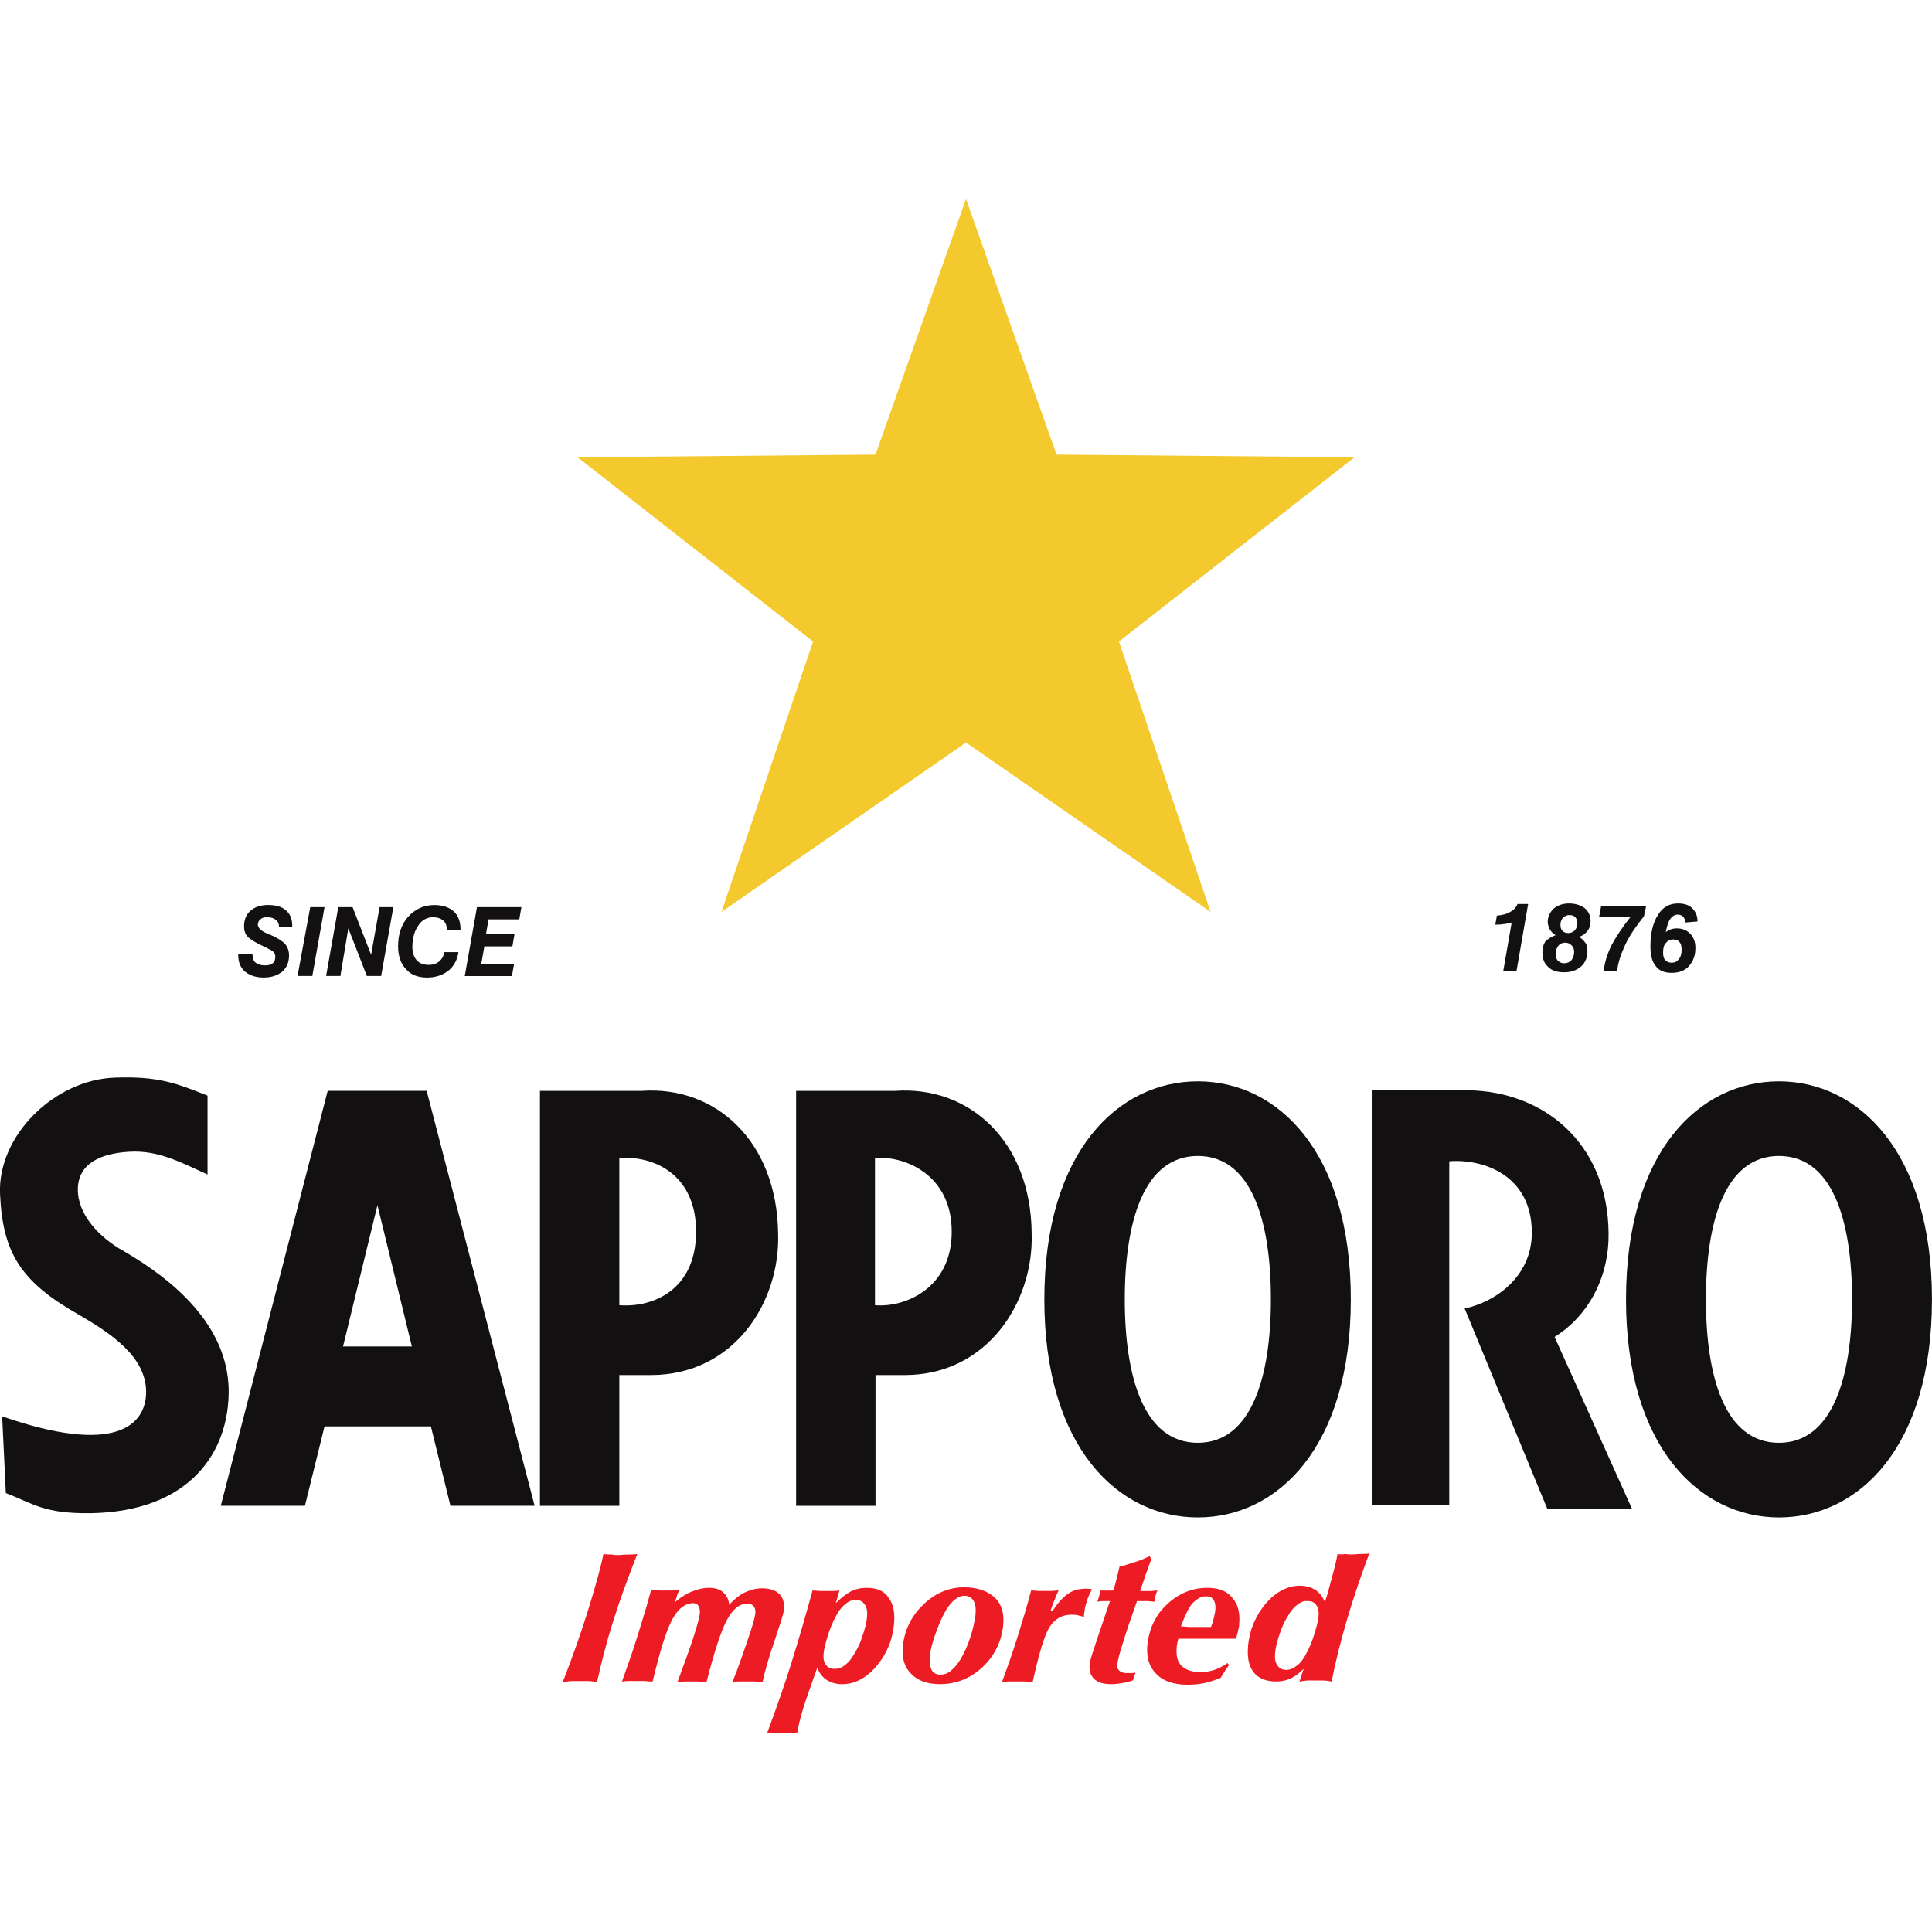
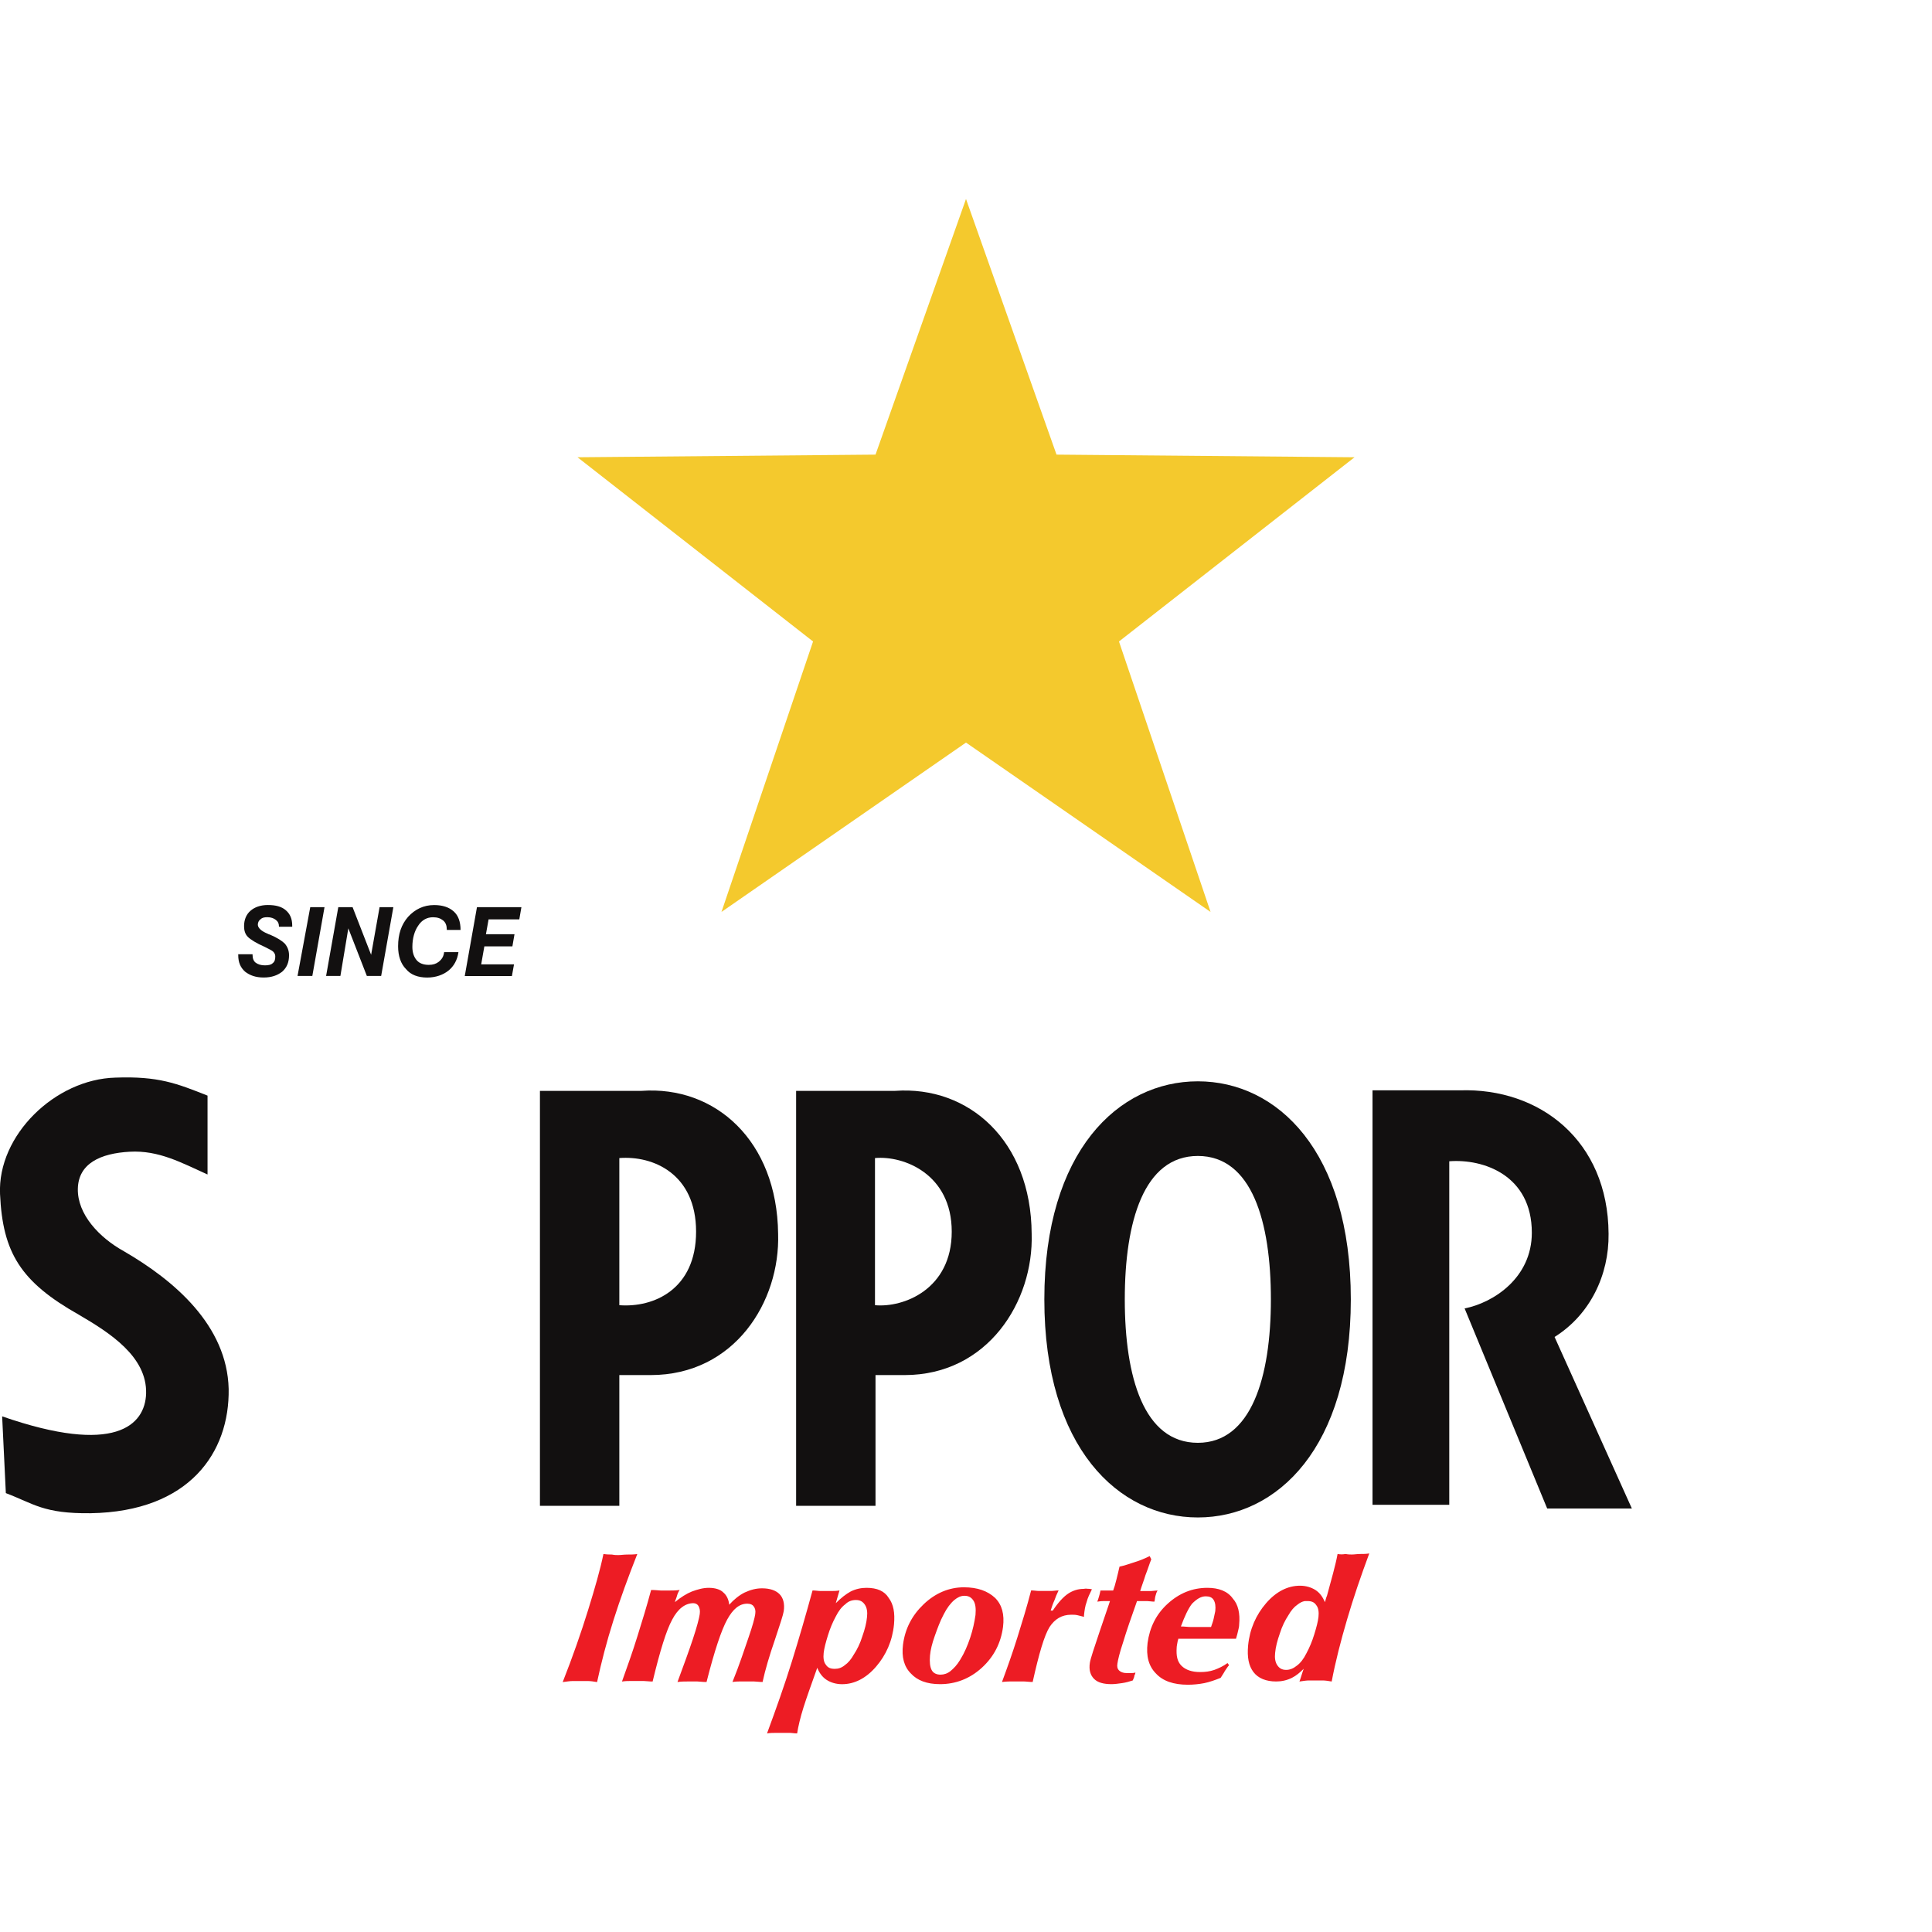
<svg xmlns="http://www.w3.org/2000/svg" version="1.1" id="Layer_1" x="0px" y="0px" viewBox="0 0 512 512" style="enable-background:new 0 0 512 512;" xml:space="preserve">
  <style type="text/css">
	.st0{fill:#121010;}
	.st1{fill:#F4C92D;}
	.st2{fill:#ED1C24;}
</style>
  <g id="XMLID_1_">
    <path id="XMLID_16_" class="st0" d="M55,311.25v-20.9c-8.14-3.23-13.04-5.19-24.41-4.77C14.6,286-0.69,300.87,0.01,316.44   s5.47,23.28,20.9,31.98c8.14,4.77,18.09,11.08,17.81,20.9c-0.28,8.42-8.28,16.41-38.15,6.03l0.98,20.34   c7.43,2.81,9.96,5.47,22.44,5.33c26.23-0.42,36.89-16.13,36.61-32.96c-0.42-16.83-14.45-28.75-27.77-36.47   c-6.59-3.65-12.34-9.82-12.2-16.55c0.14-6.73,6.03-9.4,13.75-9.82C42.1,304.79,48.13,308.16,55,311.25z" />
-     <path id="XMLID_21_" class="st0" d="M113.07,289.08H86.84L58.51,399.05h22.3L86,378.01h28.19l5.19,21.04h22.3L113.07,289.08z    M90.91,356.83l9.12-37.45l9.12,37.45H90.91z" />
    <path id="XMLID_24_" class="st0" d="M206.21,326.96c-0.28-24.69-16.69-39.27-36.19-37.87h-26.93v109.97h21.04v-34.65h8.28   C194.71,364.41,206.77,344.91,206.21,326.96z M164.13,345.89V306.9c8.98-0.7,20.34,4.21,20.34,19.5   C184.47,341.68,173.25,346.59,164.13,345.89z" />
    <path id="XMLID_27_" class="st0" d="M273.4,326.96c-0.14-24.69-16.69-39.27-36.19-37.87h-26.23v109.97h21.04v-34.65h7.71   C261.75,364.41,273.96,344.91,273.4,326.96z M231.88,345.89V306.9c7.57-0.7,20.34,4.21,20.34,19.5   C252.22,341.68,239.45,346.59,231.88,345.89z" />
    <path id="XMLID_28_" class="st0" d="M411.98,354.31c9.4-5.89,14.45-16.41,14.31-27.35c-0.14-24.69-18.23-38.71-39.42-38.01h-23.14   v109.83h20.34v-91.03c8.98-0.7,21.88,3.65,21.88,18.94c0,11.92-10.1,18.52-17.81,20.06l21.88,53.02h22.44L411.98,354.31z" />
    <path id="XMLID_31_" class="st0" d="M317.44,286.56c-21.04,0-40.68,18.52-40.68,57.79s19.64,57.79,40.68,57.79   c21.04,0,40.54-18.52,40.54-57.79C357.98,305.07,338.48,286.56,317.44,286.56z M317.44,382.36c-14.31,0-19.36-17.39-19.36-38.01   s5.05-38.01,19.36-38.01c14.31,0,19.36,17.39,19.36,38.01C336.8,364.97,331.61,382.36,317.44,382.36z" />
-     <path id="XMLID_34_" class="st0" d="M471.45,286.56c-21.04,0-40.54,18.52-40.54,57.79s19.64,57.79,40.54,57.79   c21.04,0,40.54-18.52,40.54-57.79S492.35,286.56,471.45,286.56z M471.45,382.36c-14.31,0-19.36-17.39-19.36-38.01   s5.05-38.01,19.36-38.01c14.31,0,19.36,17.39,19.36,38.01S485.62,382.36,471.45,382.36z" />
    <polyline id="XMLID_35_" class="st1" points="256,196.79 191.2,241.67 215.47,170 153.05,121.18 232.02,120.48 256,52.73    279.99,120.48 358.96,121.18 296.54,170 320.81,241.67 256,196.79  " />
    <path id="XMLID_41_" class="st0" d="M63.28,252.89h3.65v0.14c0,0.98,0.28,1.68,0.84,2.1c0.56,0.42,1.4,0.7,2.38,0.7   c0.98,0,1.68-0.14,2.1-0.56c0.56-0.42,0.7-0.98,0.7-1.82c0-0.42-0.14-0.84-0.56-1.26c-0.28-0.28-1.12-0.7-2.24-1.26   c-2.24-0.98-3.79-1.96-4.49-2.67s-0.98-1.68-0.98-2.81c0-1.68,0.56-3.09,1.68-4.07c1.12-0.98,2.67-1.54,4.63-1.54   c2.1,0,3.65,0.42,4.77,1.4s1.68,2.24,1.68,4.07v0.28h-3.51c0-0.84-0.28-1.4-0.84-1.82s-1.26-0.7-2.24-0.7   c-0.84,0-1.4,0.14-1.82,0.56c-0.42,0.28-0.7,0.84-0.7,1.4c0,0.84,0.84,1.68,2.52,2.38c0.28,0.14,0.56,0.28,0.7,0.28   c1.96,0.84,3.23,1.68,3.93,2.38c0.7,0.84,1.12,1.82,1.12,3.09c0,1.82-0.56,3.23-1.82,4.35c-1.26,0.98-2.81,1.54-4.91,1.54   s-3.65-0.56-4.91-1.54c-1.26-1.12-1.82-2.52-1.82-4.35v-0.28H63.28z M78.85,258.64l3.37-18.23H86l-3.23,18.23H78.85z M86.42,258.64   l3.23-18.23h3.79l4.91,12.62l2.24-12.62h3.65l-3.23,18.23h-3.79l-4.91-12.62l-2.1,12.62H86.42L86.42,258.64z M117.7,252.33h3.79   c-0.28,2.1-1.26,3.79-2.67,4.91c-1.4,1.12-3.37,1.82-5.61,1.82c-2.38,0-4.35-0.7-5.61-2.24c-1.4-1.4-2.1-3.51-2.1-6.03   c0-3.23,0.84-5.75,2.67-7.85c1.82-1.96,4.07-3.09,6.87-3.09c2.24,0,3.93,0.56,5.19,1.68s1.82,2.81,1.82,4.91h-3.65v-0.14   c0-0.98-0.28-1.82-0.98-2.38c-0.7-0.56-1.54-0.84-2.67-0.84c-1.54,0-2.95,0.7-3.93,2.24c-0.98,1.4-1.54,3.37-1.54,5.61   c0,1.54,0.42,2.67,1.12,3.51s1.82,1.26,3.23,1.26c1.12,0,1.96-0.28,2.67-0.84C117.14,254.16,117.56,253.46,117.7,252.33   L117.7,252.33z M123.17,258.64l3.23-18.23h11.78l-0.56,3.23h-8.14l-0.7,3.93h7.57l-0.56,3.23h-7.43l-0.84,4.77h8.7l-0.56,3.09   H123.17" />
-     <path id="XMLID_49_" class="st0" d="M398.37,257.38l2.24-12.9c-0.7,0.14-1.54,0.42-2.24,0.42c-0.7,0.14-1.4,0.14-2.1,0.14   l0.42-2.38c1.4-0.14,2.67-0.42,3.51-0.98c0.84-0.42,1.54-1.12,1.96-2.1h2.81l-3.09,17.81H398.37L398.37,257.38z M415.91,242.51   c-0.7,0-1.26,0.28-1.68,0.7s-0.7,1.12-0.7,1.82s0.14,1.26,0.56,1.68s0.98,0.56,1.54,0.56c0.7,0,1.26-0.28,1.68-0.7   c0.42-0.42,0.7-1.12,0.7-1.82c0-0.7-0.14-1.26-0.56-1.68C417.03,242.65,416.61,242.51,415.91,242.51z M414.79,249.81   c-0.7,0-1.4,0.28-1.82,0.84c-0.42,0.56-0.7,1.26-0.7,2.1c0,0.7,0.14,1.4,0.56,1.82s0.98,0.7,1.68,0.7c0.84,0,1.4-0.28,1.96-0.84   c0.42-0.56,0.7-1.26,0.7-2.24c0-0.7-0.28-1.26-0.7-1.68C416.05,250.09,415.49,249.81,414.79,249.81L414.79,249.81z M412.26,247.84   c-0.7-0.42-1.12-0.84-1.54-1.54c-0.28-0.56-0.56-1.26-0.56-1.96c0-1.4,0.56-2.52,1.54-3.51c0.98-0.84,2.38-1.4,4.07-1.4   c1.68,0,3.09,0.42,4.21,1.26c0.98,0.84,1.54,1.96,1.54,3.37c0,1.12-0.28,1.96-0.84,2.67s-1.26,1.26-2.24,1.54   c0.7,0.42,1.26,0.98,1.68,1.54c0.42,0.56,0.56,1.4,0.56,2.24c0,1.68-0.56,3.09-1.68,4.07c-1.12,0.98-2.52,1.54-4.49,1.54   c-1.82,0-3.23-0.42-4.21-1.4c-1.12-0.98-1.54-2.24-1.54-3.79c0-1.26,0.28-2.24,0.84-3.09C410.16,248.97,411,248.27,412.26,247.84   L412.26,247.84z M425.03,257.38c0.14-2.1,0.84-4.35,1.96-6.73c1.26-2.38,2.95-4.91,5.05-7.57h-8.28l0.56-2.95h11.92l-0.56,2.67   c-2.1,2.67-3.79,5.05-4.91,7.43c-1.12,2.38-1.96,4.77-2.24,7.15H425.03L425.03,257.38z M443.4,248.97c-0.84,0-1.4,0.28-1.96,0.98   c-0.56,0.56-0.7,1.4-0.7,2.52c0,0.84,0.14,1.54,0.56,1.96c0.42,0.42,0.98,0.7,1.68,0.7c0.84,0,1.4-0.28,1.96-0.98   s0.7-1.54,0.7-2.52c0-0.84-0.14-1.54-0.56-1.96C444.8,249.25,444.24,248.97,443.4,248.97z M446.63,244.48   c0-0.7-0.28-1.12-0.56-1.54c-0.28-0.28-0.84-0.56-1.4-0.56c-0.84,0-1.54,0.42-2.1,1.26c-0.56,0.84-0.84,1.96-1.12,3.37   c0.42-0.28,0.84-0.56,1.26-0.7c0.42-0.14,0.98-0.28,1.54-0.28c1.54,0,2.67,0.42,3.65,1.4c0.98,0.98,1.4,2.24,1.4,3.79   c0,1.96-0.56,3.51-1.68,4.77c-1.12,1.26-2.67,1.82-4.63,1.82c-1.82,0-3.37-0.56-4.21-1.82c-0.98-1.12-1.4-2.95-1.4-5.19   c0-3.51,0.7-6.31,1.96-8.28c1.26-2.1,3.09-3.09,5.33-3.09c1.68,0,2.95,0.42,3.79,1.26c0.84,0.84,1.4,1.96,1.4,3.51L446.63,244.48" />
    <path id="XMLID_62_" class="st2" d="M159.92,411.82c-0.84,4.07-2.24,8.98-4.07,14.87c-1.82,5.89-4.07,12.34-6.73,19.08   c1.12-0.14,1.96-0.28,2.67-0.28s1.26,0,1.82,0c0.7,0,1.26,0,2.1,0s1.68,0.14,2.52,0.28c1.12-5.19,2.52-10.66,4.35-16.41   c1.82-5.75,3.93-11.5,6.31-17.53c-0.84,0.14-1.82,0.14-2.67,0.14c-0.84,0-1.68,0.14-2.38,0.14c-0.42,0-0.98,0-1.68-0.14   C161.46,411.96,160.76,411.96,159.92,411.82L159.92,411.82z M354.47,411.82c-0.56,3.09-1.68,6.87-2.81,11.08   c-0.28,0.56-0.28,0.98-0.56,1.68c-0.56-1.4-1.4-2.52-2.52-3.23c-1.12-0.7-2.52-1.12-4.07-1.12c-3.23,0-6.31,1.54-8.98,4.63   c-2.67,3.09-4.35,6.87-4.77,11.22c-0.28,3.09,0.14,5.33,1.4,7.01c1.26,1.68,3.37,2.52,6.03,2.52c1.4,0,2.81-0.28,4.21-0.98   c1.12-0.56,2.1-1.4,3.09-2.38c-0.42,1.12-0.7,2.24-1.12,3.37c0.98-0.14,1.82-0.28,2.52-0.28c0.7,0,1.26,0,1.68,0   c0.56,0,1.26,0,1.96,0c0.7,0,1.54,0.14,2.38,0.28c0.98-5.19,2.38-10.66,4.07-16.41c1.68-5.75,3.65-11.5,5.89-17.53   c-0.84,0.14-1.54,0.14-2.38,0.14s-1.54,0.14-2.24,0.14c-0.42,0-0.98,0-1.68-0.14C355.87,411.96,355.17,411.96,354.47,411.82z    M304.68,412.38c-1.4,0.7-2.81,1.26-4.21,1.68c-1.26,0.42-2.52,0.84-3.79,1.12c-0.28,1.26-0.56,2.38-0.84,3.51s-0.56,2.1-0.84,2.81   h-0.84c-0.42,0-0.84,0-1.26,0c-0.42,0-0.84,0-1.26,0c-0.14,0.7-0.28,1.26-0.42,1.68c-0.14,0.42-0.28,0.98-0.42,1.26h0.14   c0.84-0.14,1.4-0.14,1.82-0.14c0.14,0,0.42,0,0.7,0s0.56,0,0.7,0c-0.7,1.96-1.54,4.63-2.67,7.85c-1.54,4.63-2.52,7.43-2.67,8.56   c-0.28,1.82,0.14,3.23,1.12,4.21c0.98,0.98,2.52,1.4,4.63,1.4c0.84,0,1.82-0.14,2.81-0.28c0.98-0.14,1.96-0.42,2.81-0.7   c0.28-0.56,0.42-0.98,0.42-1.26c0.14-0.28,0.28-0.56,0.28-0.84c-0.42,0.14-0.84,0.14-1.26,0.14c-0.42,0-0.84,0-1.12,0   c-0.84,0-1.54-0.28-1.96-0.7s-0.56-0.98-0.42-1.82c0.14-0.98,0.56-2.81,1.54-5.75c0.84-2.81,2.1-6.45,3.65-10.8   c0.28,0,0.56,0,0.84,0s0.56,0,0.84,0s0.7,0,1.12,0c0.42,0,1.12,0.14,1.82,0.14c0.14-0.56,0.14-1.12,0.28-1.54   c0.14-0.56,0.28-0.98,0.56-1.4c-0.7,0-1.4,0.14-1.82,0.14c-0.42,0-0.7,0-0.84,0h-1.96c0.42-1.4,0.98-2.81,1.4-4.21   c0.56-1.4,0.98-2.81,1.54-4.21L304.68,412.38L304.68,412.38z M255.44,420.65c-3.93,0-7.57,1.54-10.66,4.49   c-3.09,2.95-4.91,6.45-5.47,10.66c-0.42,3.37,0.28,5.89,2.1,7.71c1.68,1.82,4.21,2.81,7.71,2.81c4.07,0,7.85-1.4,11.08-4.35   c3.23-2.95,5.05-6.59,5.61-10.8c0.42-3.37-0.28-5.89-2.1-7.71C261.75,421.64,259.09,420.65,255.44,420.65L255.44,420.65z    M319.97,420.79c-3.93,0-7.43,1.4-10.52,4.21s-4.77,6.31-5.33,10.38c-0.42,3.51,0.28,6.17,2.24,8.14c1.82,1.96,4.63,2.95,8.42,2.95   c1.4,0,2.95-0.14,4.35-0.42c1.4-0.28,2.95-0.84,4.35-1.4c0.42-0.7,0.84-1.26,1.12-1.82c0.42-0.56,0.7-1.12,1.12-1.54l-0.42-0.56   c-1.12,0.84-2.38,1.4-3.51,1.82c-1.26,0.42-2.38,0.56-3.79,0.56c-2.1,0-3.79-0.56-4.91-1.68c-1.12-1.12-1.4-2.67-1.26-4.77   c0-0.42,0.14-0.98,0.28-1.82c0.14-0.28,0.14-0.56,0.14-0.56c0.7,0,1.82,0,3.23,0s2.52,0,3.23,0c1.12,0,2.24,0,3.37,0   c1.26,0,3.09,0,5.47,0c0.28-0.84,0.42-1.54,0.56-2.1c0.14-0.56,0.28-1.12,0.28-1.68c0.28-2.95-0.28-5.33-1.68-6.87   C325.3,421.64,322.91,420.79,319.97,420.79L319.97,420.79z M187.83,420.79c-1.54,0-2.95,0.42-4.49,0.98   c-1.4,0.56-2.95,1.54-4.49,2.81c0.14-0.56,0.42-1.12,0.56-1.68c0.14-0.56,0.42-1.12,0.7-1.54c-0.98,0.14-1.82,0.14-2.52,0.14   c-0.56,0-1.12,0-1.54,0c-0.28,0-0.56,0-0.98,0s-1.26-0.14-2.52-0.14c-1.12,4.21-2.38,8.28-3.65,12.34c-1.26,4.07-2.67,8-4.07,11.92   c0.98-0.14,1.68-0.14,2.38-0.14s1.26,0,1.68,0s0.98,0,1.68,0c0.56,0,1.4,0.14,2.38,0.14c1.96-8.14,3.65-13.61,5.19-16.41   c1.54-2.95,3.51-4.35,5.61-4.35c0.56,0,1.12,0.28,1.4,0.84s0.42,1.12,0.28,2.1c-0.14,0.98-0.7,3.23-1.82,6.59   c-1.12,3.37-2.52,7.15-4.07,11.36c0.98-0.14,1.82-0.14,2.52-0.14c0.7,0,1.26,0,1.68,0c0.28,0,0.7,0,1.12,0s1.26,0.14,2.38,0.14   c2.1-8.28,3.93-13.75,5.47-16.55s3.23-4.21,5.33-4.21c0.84,0,1.4,0.28,1.68,0.7c0.42,0.56,0.56,1.12,0.42,2.1   c-0.14,0.98-0.7,3.09-1.82,6.31s-2.38,7.15-4.21,11.64c0.98-0.14,1.68-0.14,2.38-0.14s1.26,0,1.68,0s0.98,0,1.54,0   c0.56,0,1.4,0.14,2.38,0.14c0.7-3.23,1.82-7.01,3.23-11.08c1.4-4.21,2.24-6.73,2.38-7.71c0.28-1.96-0.14-3.51-1.12-4.49   c-0.98-0.98-2.52-1.54-4.63-1.54c-1.68,0-3.09,0.42-4.63,1.12c-1.4,0.7-2.81,1.82-4.07,3.23c-0.14-1.4-0.7-2.52-1.54-3.23   C190.92,421.22,189.52,420.79,187.83,420.79L187.83,420.79z M229.63,420.79c-1.4,0-2.81,0.28-4.21,0.98   c-1.26,0.7-2.52,1.68-3.93,3.09l0.98-3.37c-0.84,0.14-1.54,0.14-2.1,0.14s-0.98,0-1.4,0s-0.84,0-1.54,0c-0.56,0-1.26-0.14-2.1-0.14   c-1.68,6.17-3.51,12.48-5.47,18.8c-1.96,6.31-4.21,12.62-6.59,19.08c0.84-0.14,1.68-0.14,2.38-0.14s1.4,0,1.96,0   c0.42,0,0.98,0,1.68,0c0.56,0,1.26,0.14,1.96,0.14c0.28-1.82,0.84-4.21,1.68-6.87c0.84-2.67,2.1-6.17,3.65-10.52   c0.56,1.4,1.4,2.52,2.52,3.23s2.52,1.12,4.07,1.12c3.23,0,6.31-1.54,8.98-4.63c2.67-3.09,4.35-6.87,4.77-11.22   c0.28-3.09-0.14-5.33-1.4-7.01C234.4,421.64,232.44,420.79,229.63,420.79L229.63,420.79z M287.14,421.07   c-1.4,0-2.81,0.42-4.07,1.26s-2.67,2.38-4.07,4.49h-0.56c0.28-0.84,0.56-1.82,0.98-2.67c0.28-0.84,0.7-1.82,1.12-2.67   c-0.7,0-1.4,0.14-1.96,0.14s-0.98,0-1.4,0c-0.56,0-1.26,0-1.82,0c-0.7,0-1.26-0.14-2.1-0.14c-1.12,4.35-2.38,8.42-3.65,12.48   s-2.67,8-4.07,11.78c1.26-0.14,2.1-0.14,2.67-0.14s0.98,0,1.26,0c0.42,0,1.12,0,1.68,0c0.7,0,1.54,0.14,2.52,0.14   c1.68-7.57,3.09-12.34,4.49-14.59c1.4-2.1,3.23-3.23,5.75-3.23c0.56,0,1.12,0,1.68,0.14c0.56,0.14,1.12,0.28,1.68,0.42v-0.42   c0.14-1.26,0.28-2.38,0.7-3.51c0.28-1.12,0.84-2.24,1.4-3.37c-0.56-0.14-0.98-0.14-1.26-0.14   C287.7,420.93,287.42,421.07,287.14,421.07L287.14,421.07z M255.58,422.9c1.12,0,1.82,0.42,2.38,1.26s0.7,2.1,0.56,3.79   c-0.28,1.96-0.7,3.93-1.4,6.03c-0.7,2.1-1.54,4.07-2.67,5.89c-0.84,1.4-1.68,2.24-2.52,2.95c-0.84,0.7-1.82,0.98-2.67,0.98   c-1.12,0-1.96-0.42-2.38-1.26s-0.56-2.1-0.42-3.79c0.14-1.54,0.56-3.23,1.26-5.19c0.7-1.96,1.4-3.93,2.38-5.75   c0.84-1.68,1.82-2.95,2.81-3.79C253.76,423.32,254.6,422.9,255.58,422.9L255.58,422.9z M319.54,423.04c0.98,0,1.68,0.28,2.1,0.98   c0.42,0.7,0.56,1.68,0.42,2.95c-0.14,0.7-0.28,1.26-0.42,1.96c-0.14,0.7-0.42,1.4-0.7,2.24h-0.14c-1.82,0-3.09,0-3.93,0   c-0.28,0-0.7,0-1.4,0c-0.7,0-1.54-0.14-2.52-0.14c0.98-2.67,1.96-4.77,2.95-6.03C317.16,423.74,318.28,423.04,319.54,423.04   L319.54,423.04z M226.83,424.02c1.12,0,1.82,0.42,2.38,1.26c0.56,0.84,0.7,1.96,0.56,3.23c-0.14,1.54-0.56,3.23-1.26,5.19   c-0.56,1.82-1.4,3.51-2.24,4.77c-0.7,1.26-1.54,2.24-2.38,2.81c-0.84,0.7-1.68,0.98-2.67,0.98c-1.12,0-1.82-0.28-2.38-1.12   c-0.56-0.7-0.7-1.82-0.56-3.09s0.56-2.81,1.12-4.63c0.56-1.82,1.26-3.51,2.1-5.05c0.7-1.4,1.54-2.52,2.52-3.23   C224.86,424.3,225.85,424.02,226.83,424.02z M345.77,424.3c0.28,0,0.42,0,0.7,0c1.12,0,1.82,0.28,2.38,1.12   c0.56,0.7,0.7,1.82,0.56,3.09s-0.56,2.81-1.12,4.63c-0.56,1.82-1.26,3.51-2.1,5.05c-0.7,1.4-1.54,2.52-2.52,3.23   c-0.84,0.7-1.82,1.12-2.81,1.12c-1.12,0-1.82-0.42-2.38-1.26c-0.56-0.84-0.7-1.96-0.56-3.23c0.14-1.54,0.56-3.23,1.26-5.19   c0.56-1.82,1.4-3.51,2.24-4.77c0.7-1.26,1.54-2.24,2.38-2.81C344.51,424.72,345.07,424.44,345.77,424.3L345.77,424.3z" />
  </g>
</svg>